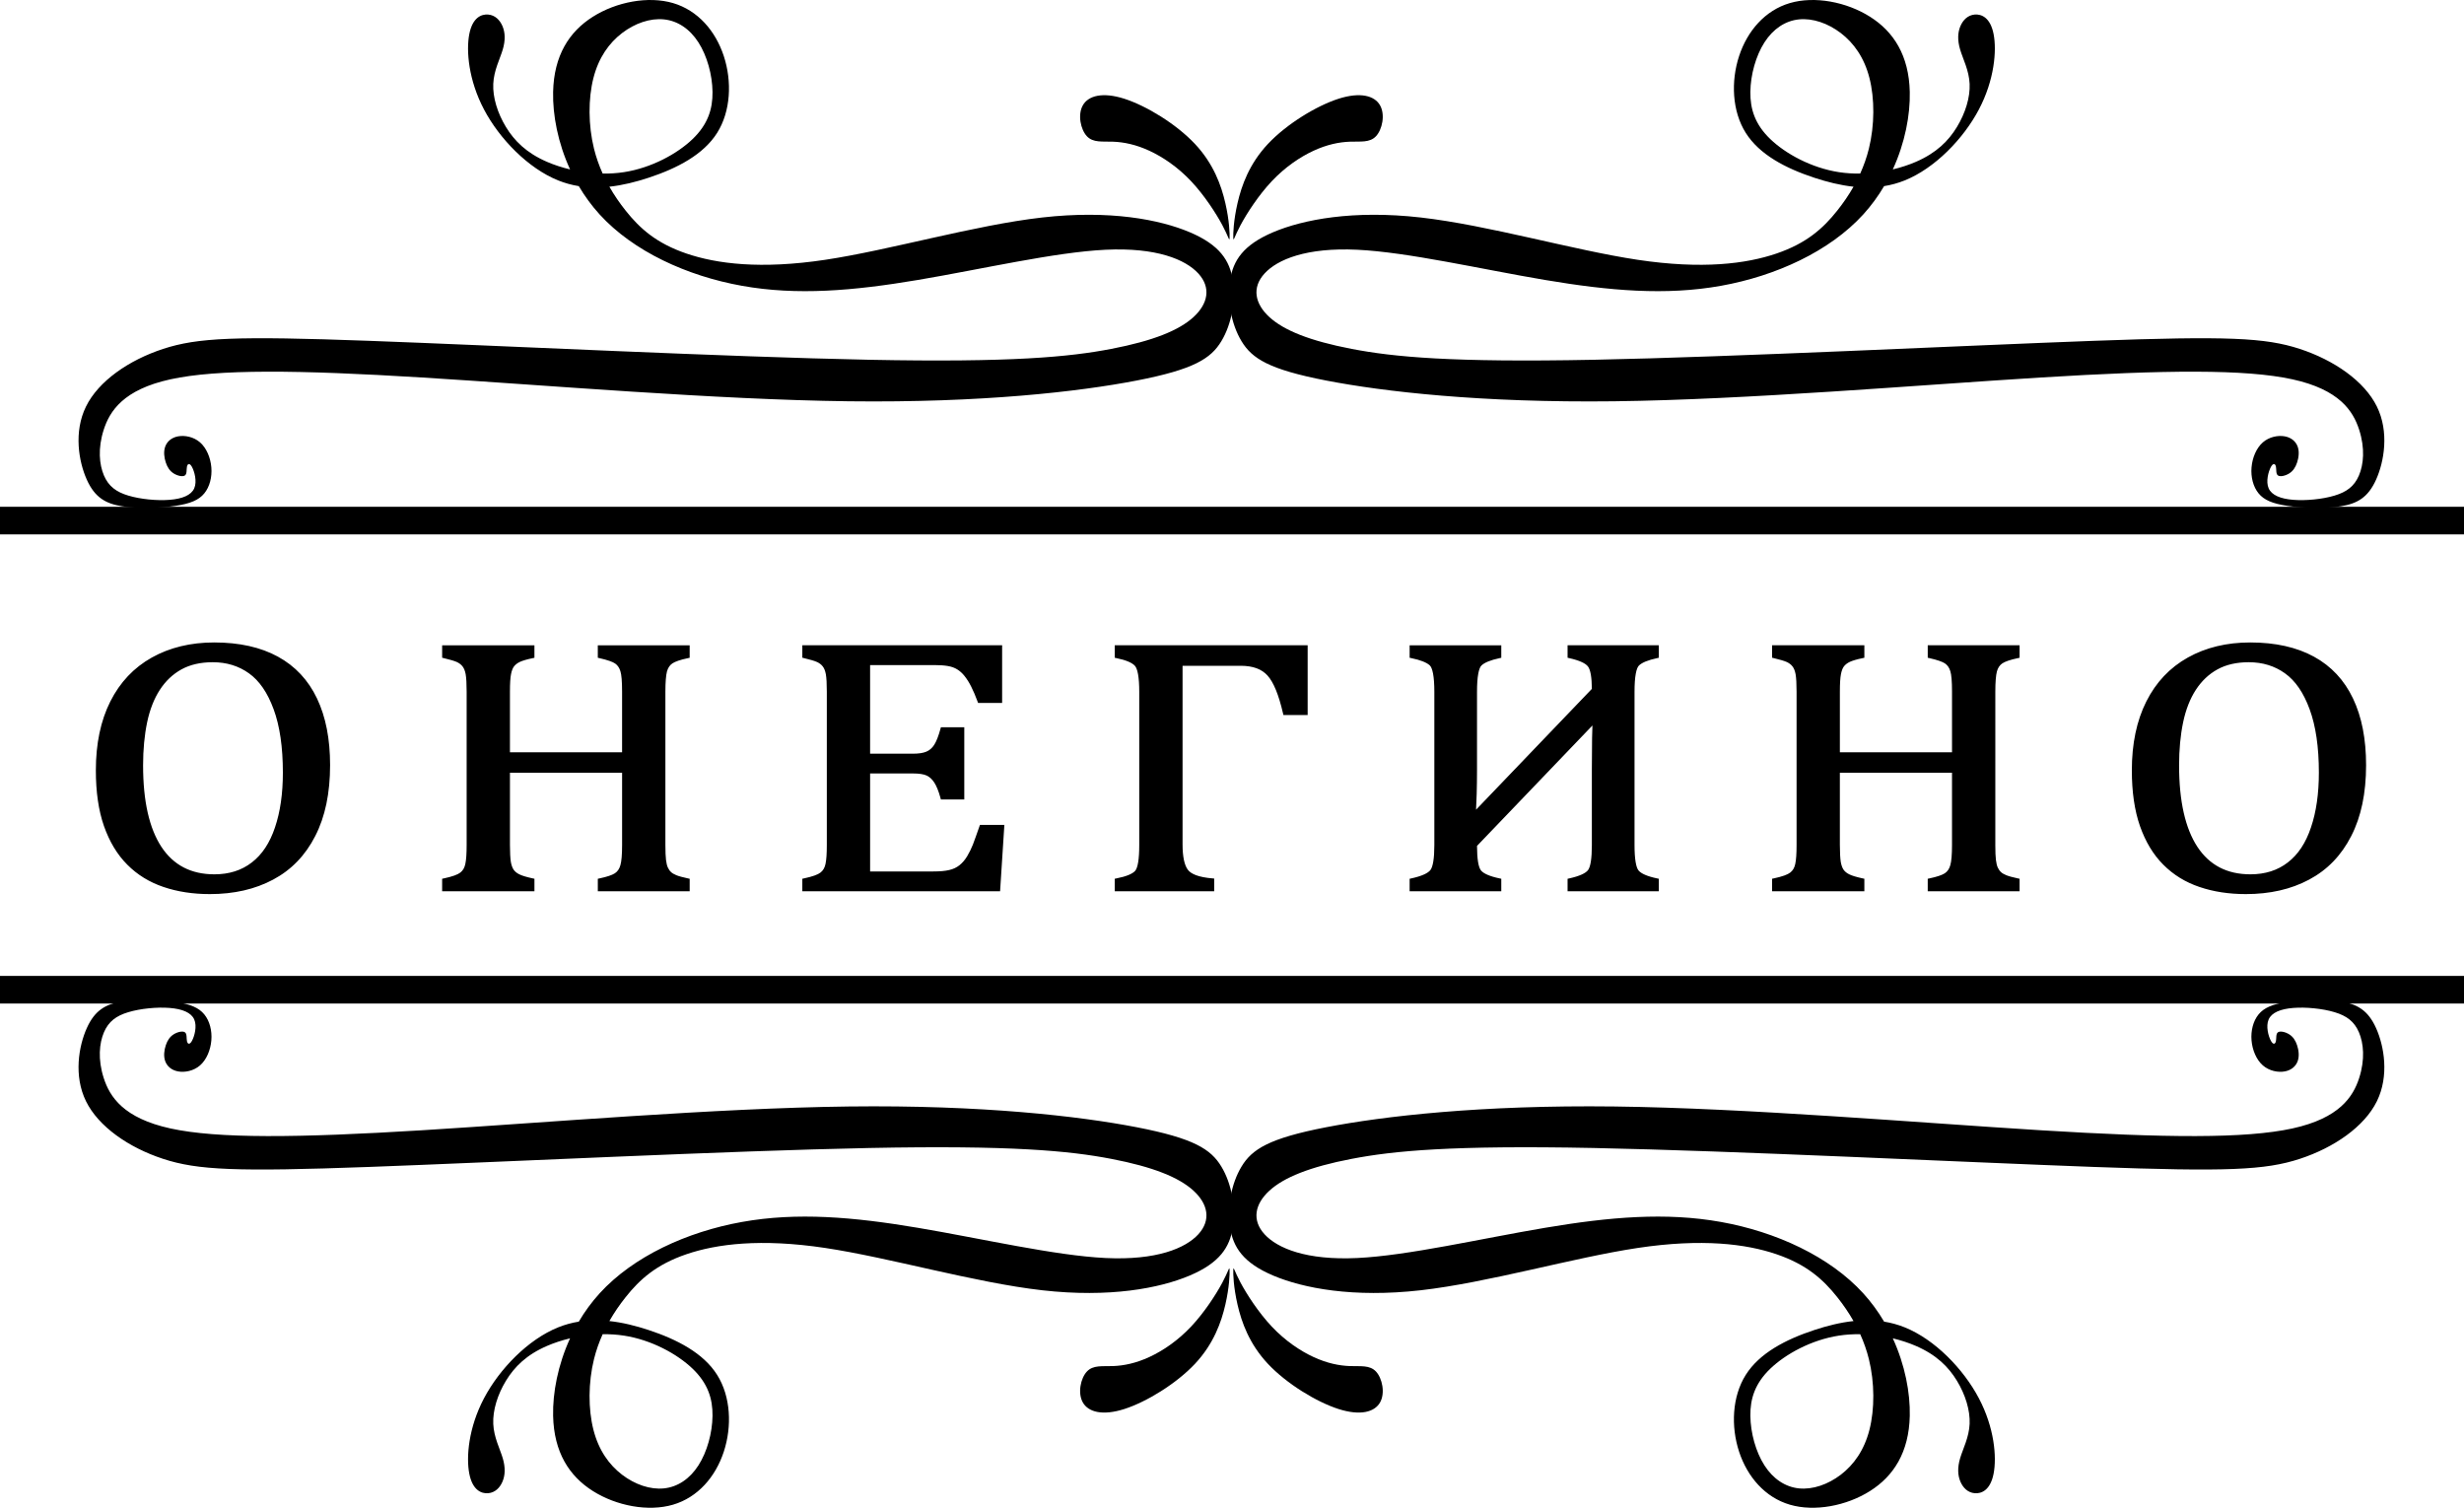
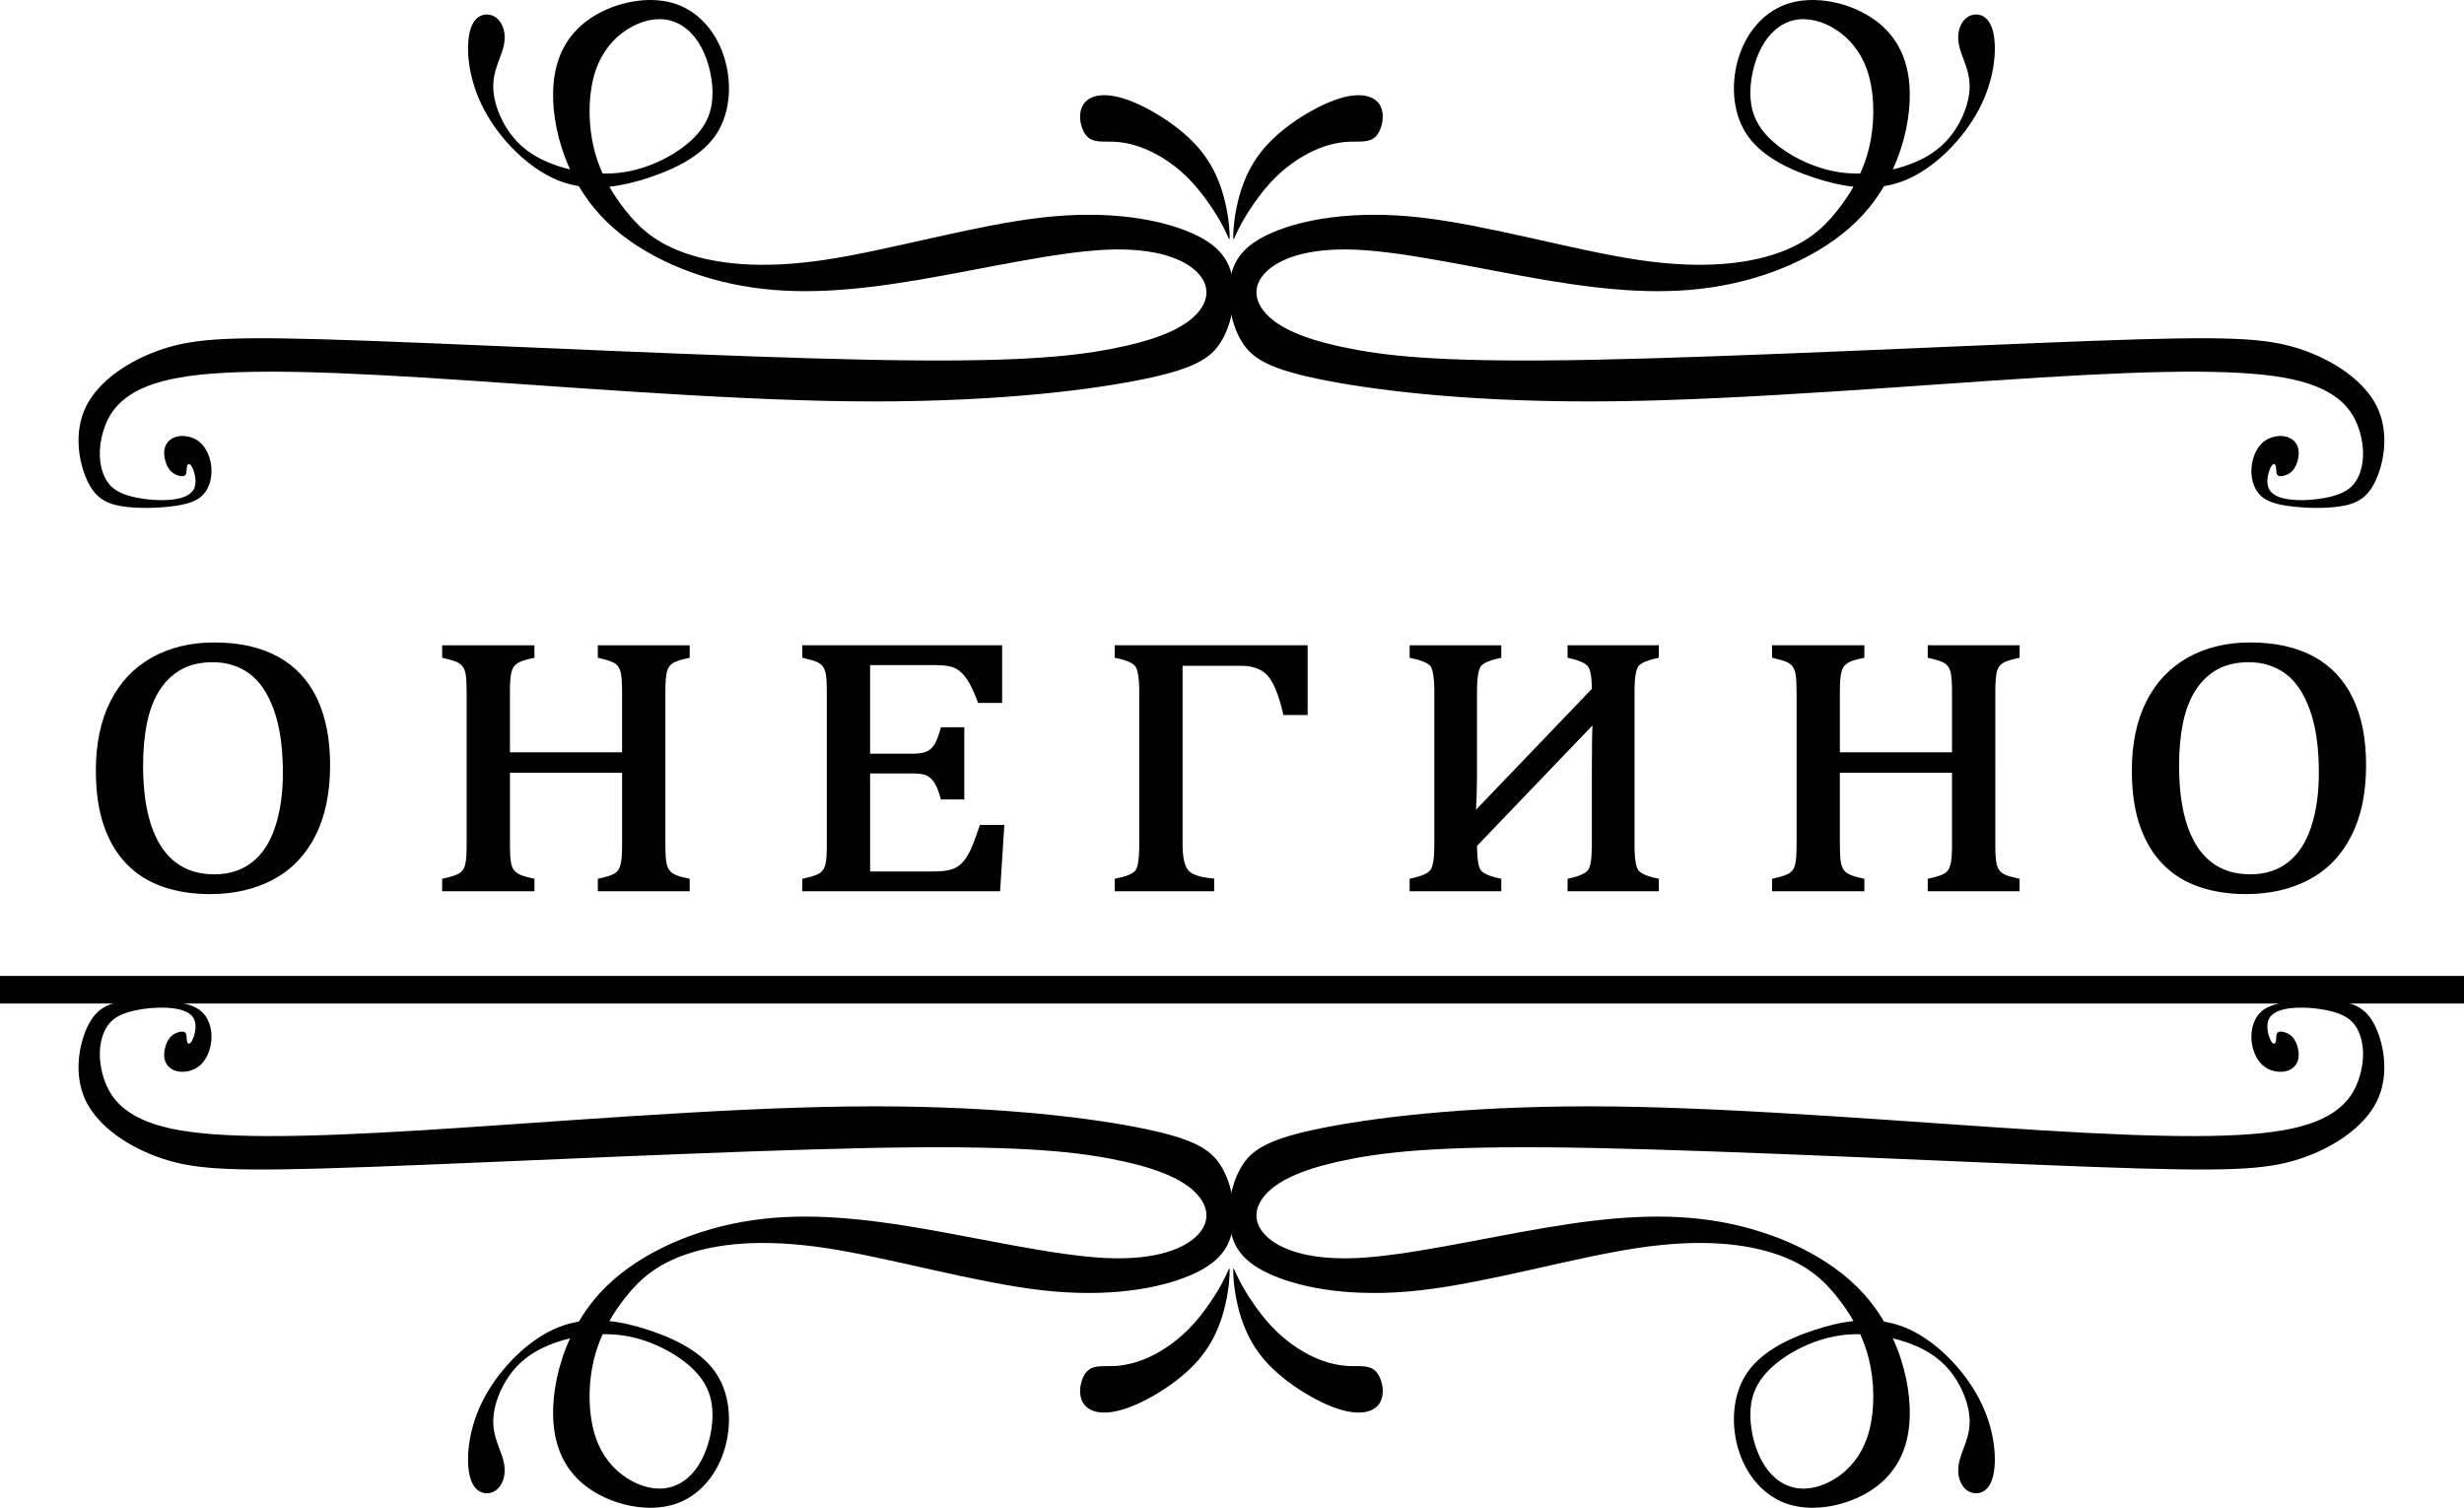
<svg xmlns="http://www.w3.org/2000/svg" version="1.1" id="Слой_1" x="0px" y="0px" width="446.157px" height="273.006px" viewBox="0 0 446.157 273.006" enable-background="new 0 0 446.157 273.006" xml:space="preserve">
  <g id="Слой_x0020_1">
    <g id="_-2142915624">
      <polygon points="0,176.705 446.157,176.705 446.157,181.706 0,181.706   " />
-       <polygon points="0,91.761 446.157,91.761 446.157,96.761 0,96.761   " />
      <path fill="none" d="M109.125,31.426c1.288,0.02,2.591-0.06,3.87-0.257c4.963-0.766,9.634-3.32,12.407-5.985    c2.773-2.664,3.649-5.436,3.612-8.538c-0.037-3.101-0.985-6.531-2.554-8.976c-1.57-2.445-3.758-3.904-6.24-4.16    c-2.481-0.255-5.255,0.694-7.59,2.481c-2.335,1.788-4.233,4.416-5.181,8.137c-0.949,3.722-0.949,8.538,0.109,12.807    C107.948,28.505,108.481,30.002,109.125,31.426 M110.338,33.804c0.874,1.537,1.873,2.981,2.949,4.333    c2.554,3.21,5.547,5.912,11.02,7.773c5.473,1.861,13.428,2.883,25.105,1.131c11.676-1.752,27.073-6.275,39.297-7.662    c12.224-1.386,21.273,0.365,26.71,2.664c5.436,2.299,7.261,5.145,7.808,8.721c0.547,3.576-0.183,7.882-2.08,11.02    c-1.898,3.138-4.963,5.109-15.325,7.116c-10.363,2.007-28.024,4.049-52.142,3.757c-24.119-0.292-54.697-2.918-77.246-4.305    c-22.551-1.386-37.072-1.532-45.574,0.329c-8.503,1.861-10.984,5.729-12.078,9.122c-1.095,3.394-0.803,6.312,0.036,8.282    c0.839,1.971,2.226,2.993,4.416,3.649c2.189,0.657,5.181,0.949,7.48,0.767c2.299-0.182,3.904-0.839,4.452-2.079    c0.547-1.24,0.036-3.065-0.402-3.869c-0.438-0.802-0.802-0.583-0.911-0.072c-0.11,0.51,0.036,1.314-0.365,1.606    c-0.401,0.292-1.35,0.073-2.043-0.365c-0.693-0.437-1.131-1.094-1.423-1.97c-0.292-0.876-0.438-1.97-0.109-2.883    c0.328-0.912,1.131-1.642,2.335-1.862c1.204-0.219,2.809,0.073,3.977,1.095c1.168,1.022,1.898,2.773,2.043,4.525    c0.146,1.752-0.292,3.503-1.277,4.707c-0.985,1.204-2.518,1.862-5.255,2.263c-2.737,0.401-6.677,0.547-9.632,0.072    c-2.956-0.473-4.927-1.569-6.386-4.817c-1.46-3.247-2.409-8.647-0.146-13.245c2.262-4.598,7.736-8.393,13.976-10.436    c6.24-2.043,13.245-2.335,37.218-1.461c23.973,0.876,64.911,2.919,90.636,3.43c25.724,0.51,36.232-0.511,43.822-1.97    c7.59-1.46,12.26-3.357,14.887-5.766c2.627-2.408,3.211-5.327,0.876-7.882c-2.335-2.554-7.589-4.742-16.784-4.304    c-9.196,0.438-22.332,3.502-34.008,5.472c-11.676,1.971-21.893,2.847-31.854,1.058c-9.961-1.787-19.667-6.239-25.761-12.916    c-1.463-1.604-2.718-3.335-3.778-5.132 M103.223,30.675c-2.22-4.836-3.162-9.886-3.071-14.029    c0.145-6.604,2.919-10.91,7.189-13.61c4.269-2.7,10.034-3.795,14.522-2.481c4.488,1.314,7.699,5.036,9.196,9.597    c1.495,4.562,1.277,9.961-1.204,13.902c-2.481,3.941-7.225,6.422-12.443,8.137c-2.287,0.751-4.666,1.356-7.072,1.613     M104.802,33.7c-1.253-0.201-2.503-0.537-3.738-1.035c-5.437-2.188-10.619-7.517-13.427-12.845    c-2.81-5.327-3.248-10.654-2.664-13.647c0.584-2.992,2.189-3.648,3.43-3.539c1.24,0.109,2.115,0.985,2.589,2.116    c0.475,1.131,0.547,2.518,0.037,4.233c-0.51,1.715-1.606,3.758-1.715,6.203c-0.109,2.445,0.765,5.291,2.299,7.809    c1.532,2.518,3.721,4.708,7.444,6.313c1.24,0.535,2.651,1.007,4.165,1.367" />
      <path fill="none" d="M221.875,36.786c-0.73-3.175-2.117-7.114-5.51-10.727c-3.394-3.612-8.793-6.897-12.77-8.174    c-3.978-1.277-6.532-0.547-7.517,1.168c-0.985,1.715-0.401,4.416,0.73,5.619c1.131,1.204,2.81,0.912,4.744,0.985    c1.933,0.073,4.123,0.511,6.567,1.642c2.445,1.131,5.145,2.956,7.553,5.51c2.408,2.554,4.525,5.839,5.656,7.954    c1.131,2.116,1.277,3.065,1.314,2.335C222.678,42.369,222.605,39.96,221.875,36.786L221.875,36.786z" />
      <path d="M66.766,61.71c-23.973-0.875-30.978-0.583-37.218,1.461c-6.24,2.043-11.714,5.838-13.976,10.436    c-2.263,4.598-1.314,9.998,0.146,13.245c1.459,3.248,3.43,4.343,6.386,4.817c2.955,0.475,6.896,0.329,9.632-0.072    c2.737-0.401,4.27-1.058,5.255-2.263c0.985-1.204,1.423-2.955,1.277-4.707c-0.146-1.752-0.876-3.503-2.043-4.525    c-1.168-1.022-2.773-1.314-3.977-1.095c-1.204,0.219-2.008,0.949-2.335,1.862c-0.329,0.912-0.183,2.007,0.109,2.883    c0.292,0.876,0.73,1.533,1.423,1.97c0.693,0.438,1.642,0.657,2.043,0.365c0.401-0.292,0.255-1.095,0.365-1.606    c0.109-0.511,0.474-0.73,0.911,0.072c0.438,0.803,0.949,2.629,0.402,3.869c-0.548,1.24-2.154,1.898-4.452,2.079    c-2.299,0.183-5.291-0.109-7.48-0.767c-2.189-0.656-3.576-1.678-4.416-3.649c-0.839-1.97-1.131-4.888-0.036-8.282    c1.094-3.393,3.576-7.261,12.078-9.122c8.501-1.861,23.023-1.715,45.574-0.329c22.549,1.387,53.127,4.013,77.246,4.305    c24.118,0.292,41.779-1.75,52.142-3.757c10.362-2.007,13.427-3.978,15.325-7.116c1.898-3.138,2.627-7.444,2.08-11.02    c-0.547-3.575-2.372-6.422-7.808-8.721c-5.437-2.299-14.486-4.05-26.71-2.664c-12.224,1.387-27.621,5.911-39.297,7.662    c-11.677,1.752-19.632,0.73-25.105-1.131c-5.473-1.861-8.466-4.562-11.02-7.773c-1.075-1.352-2.075-2.796-2.949-4.333    c2.407-0.257,4.786-0.862,7.072-1.613c5.218-1.715,9.961-4.196,12.443-8.137c2.481-3.941,2.7-9.341,1.204-13.902    c-1.496-4.56-4.707-8.283-9.196-9.597c-4.488-1.314-10.253-0.219-14.522,2.481c-4.27,2.7-7.044,7.006-7.189,13.61    c-0.091,4.144,0.851,9.194,3.071,14.029c-1.514-0.36-2.925-0.832-4.165-1.367c-3.723-1.606-5.912-3.795-7.444-6.313    c-1.533-2.517-2.408-5.364-2.299-7.809c0.109-2.445,1.204-4.488,1.715-6.203c0.511-1.715,0.438-3.102-0.037-4.233    c-0.475-1.131-1.349-2.007-2.589-2.116c-1.241-0.109-2.847,0.547-3.43,3.539c-0.584,2.993-0.146,8.32,2.664,13.647    c2.809,5.327,7.99,10.656,13.427,12.845c1.235,0.497,2.485,0.834,3.738,1.035c1.06,1.796,2.316,3.528,3.778,5.132    c6.094,6.677,15.799,11.129,25.761,12.916c9.961,1.788,20.178,0.912,31.854-1.058c11.676-1.97,24.812-5.034,34.008-5.472    c9.195-0.438,14.448,1.751,16.784,4.304c2.335,2.555,1.752,5.474-0.876,7.882c-2.627,2.409-7.297,4.306-14.887,5.766    c-7.59,1.46-18.098,2.48-43.822,1.97C131.677,64.629,90.738,62.585,66.766,61.71L66.766,61.71z M112.995,31.169    c-1.28,0.198-2.583,0.277-3.87,0.257c-0.643-1.424-1.177-2.921-1.566-4.491c-1.058-4.269-1.058-9.084-0.109-12.807    c0.948-3.722,2.846-6.349,5.181-8.137c2.335-1.787,5.109-2.737,7.59-2.481c2.481,0.256,4.67,1.716,6.24,4.16    c1.569,2.445,2.517,5.875,2.554,8.976c0.037,3.102-0.839,5.874-3.612,8.538C122.628,27.849,117.958,30.403,112.995,31.169    L112.995,31.169z" />
      <path d="M196.078,19.053c-0.985,1.715-0.401,4.416,0.73,5.619c1.131,1.204,2.81,0.912,4.744,0.985    c1.933,0.073,4.123,0.511,6.567,1.642c2.445,1.131,5.145,2.956,7.553,5.51c2.408,2.554,4.525,5.839,5.656,7.954    c1.131,2.116,1.277,3.065,1.314,2.335c0.036-0.73-0.037-3.139-0.766-6.313c-0.73-3.175-2.117-7.114-5.51-10.727    c-3.394-3.612-8.793-6.897-12.77-8.174C199.618,16.609,197.063,17.339,196.078,19.053L196.078,19.053z" />
      <g>
        <path d="M379.188,61.71c23.973-0.875,30.978-0.583,37.218,1.461c6.24,2.043,11.714,5.838,13.976,10.436     c2.263,4.598,1.314,9.998-0.146,13.245c-1.459,3.248-3.43,4.343-6.386,4.817c-2.955,0.475-6.896,0.329-9.632-0.072     c-2.737-0.401-4.27-1.058-5.255-2.263c-0.985-1.204-1.423-2.955-1.277-4.707c0.146-1.752,0.876-3.503,2.043-4.525     c1.168-1.022,2.773-1.314,3.977-1.095c1.204,0.219,2.008,0.949,2.335,1.862c0.329,0.912,0.183,2.007-0.109,2.883     c-0.292,0.876-0.73,1.533-1.423,1.97c-0.693,0.438-1.642,0.657-2.043,0.365c-0.401-0.292-0.255-1.095-0.365-1.606     c-0.109-0.511-0.474-0.73-0.911,0.072c-0.438,0.803-0.949,2.629-0.402,3.869c0.548,1.24,2.154,1.898,4.452,2.079     c2.299,0.183,5.291-0.109,7.48-0.767c2.189-0.656,3.576-1.678,4.416-3.649c0.839-1.97,1.131-4.888,0.036-8.282     c-1.094-3.393-3.576-7.261-12.078-9.122c-8.501-1.861-23.023-1.715-45.574-0.329c-22.549,1.387-53.127,4.013-77.246,4.305     c-24.118,0.292-41.779-1.75-52.142-3.757c-10.362-2.007-13.427-3.978-15.325-7.116c-1.898-3.138-2.627-7.444-2.08-11.02     c0.547-3.575,2.372-6.422,7.809-8.721c5.437-2.299,14.486-4.05,26.71-2.664c12.224,1.387,27.621,5.911,39.297,7.662     c11.677,1.752,19.632,0.73,25.105-1.131c5.473-1.861,8.466-4.562,11.02-7.773c1.075-1.352,2.075-2.796,2.949-4.333     c-2.407-0.257-4.786-0.862-7.072-1.613c-5.218-1.715-9.961-4.196-12.443-8.137c-2.481-3.941-2.7-9.341-1.204-13.902     c1.496-4.56,4.707-8.283,9.196-9.597s10.253-0.219,14.522,2.481c4.27,2.7,7.044,7.006,7.189,13.61     c0.091,4.144-0.851,9.194-3.071,14.029c1.514-0.36,2.925-0.832,4.165-1.367c3.722-1.606,5.912-3.795,7.444-6.313     c1.533-2.517,2.408-5.364,2.299-7.809c-0.109-2.445-1.204-4.488-1.715-6.203c-0.511-1.715-0.438-3.102,0.037-4.233     c0.475-1.131,1.35-2.007,2.59-2.116c1.241-0.109,2.847,0.547,3.43,3.539c0.584,2.993,0.146,8.32-2.664,13.647     c-2.809,5.327-7.99,10.656-13.427,12.845c-1.235,0.497-2.485,0.834-3.738,1.035c-1.06,1.796-2.316,3.528-3.778,5.132     c-6.094,6.677-15.799,11.129-25.761,12.916c-9.961,1.788-20.178,0.912-31.854-1.058c-11.676-1.97-24.812-5.034-34.008-5.472     c-9.195-0.438-14.448,1.751-16.784,4.304c-2.335,2.555-1.752,5.474,0.876,7.882c2.627,2.409,7.297,4.306,14.887,5.766     c7.59,1.46,18.098,2.48,43.822,1.97C314.277,64.629,355.215,62.585,379.188,61.71L379.188,61.71z M332.959,31.169     c1.28,0.198,2.583,0.277,3.87,0.257c0.643-1.424,1.177-2.921,1.566-4.491c1.058-4.269,1.058-9.084,0.109-12.807     c-0.948-3.722-2.846-6.349-5.181-8.137c-2.335-1.787-5.109-2.737-7.59-2.481c-2.481,0.256-4.67,1.716-6.239,4.16     c-1.569,2.445-2.517,5.875-2.554,8.976c-0.037,3.102,0.839,5.874,3.612,8.538C323.325,27.849,327.996,30.403,332.959,31.169     L332.959,31.169z" />
        <path d="M249.876,19.053c0.985,1.715,0.401,4.416-0.73,5.619c-1.131,1.204-2.81,0.912-4.744,0.985     c-1.933,0.073-4.123,0.511-6.567,1.642c-2.445,1.131-5.145,2.956-7.553,5.51c-2.408,2.554-4.525,5.839-5.656,7.954     c-1.131,2.116-1.277,3.065-1.314,2.335c-0.036-0.73,0.037-3.139,0.766-6.313c0.73-3.175,2.117-7.114,5.51-10.727     c3.394-3.612,8.793-6.897,12.77-8.174C246.336,16.609,248.891,17.339,249.876,19.053L249.876,19.053z" />
      </g>
      <g>
        <path d="M66.766,211.296c-23.973,0.875-30.978,0.583-37.218-1.461c-6.24-2.043-11.714-5.838-13.976-10.436     c-2.263-4.598-1.314-9.998,0.146-13.245c1.459-3.248,3.43-4.343,6.386-4.817c2.955-0.475,6.896-0.329,9.632,0.072     c2.737,0.401,4.27,1.058,5.255,2.263c0.985,1.204,1.423,2.955,1.277,4.707c-0.146,1.752-0.876,3.503-2.043,4.525     c-1.168,1.022-2.773,1.314-3.977,1.095c-1.204-0.219-2.008-0.949-2.335-1.862c-0.329-0.912-0.183-2.007,0.109-2.883     c0.292-0.876,0.73-1.533,1.423-1.97c0.693-0.438,1.642-0.657,2.043-0.365c0.401,0.292,0.255,1.095,0.365,1.606     c0.109,0.511,0.474,0.73,0.911-0.072c0.438-0.803,0.949-2.629,0.402-3.869c-0.548-1.24-2.154-1.898-4.452-2.079     c-2.299-0.183-5.291,0.109-7.48,0.767c-2.189,0.656-3.576,1.678-4.416,3.649c-0.839,1.97-1.131,4.888-0.036,8.282     c1.094,3.393,3.576,7.261,12.078,9.122c8.501,1.861,23.023,1.715,45.574,0.329c22.549-1.387,53.127-4.013,77.246-4.305     c24.118-0.292,41.779,1.75,52.142,3.757c10.362,2.007,13.427,3.978,15.325,7.115c1.898,3.138,2.627,7.444,2.08,11.02     c-0.547,3.575-2.372,6.422-7.808,8.721c-5.437,2.299-14.486,4.05-26.71,2.664c-12.224-1.387-27.621-5.911-39.297-7.662     c-11.677-1.752-19.632-0.73-25.105,1.131c-5.473,1.861-8.466,4.562-11.02,7.773c-1.075,1.352-2.075,2.796-2.949,4.333     c2.407,0.257,4.786,0.862,7.072,1.614c5.218,1.715,9.961,4.196,12.443,8.137c2.481,3.941,2.7,9.341,1.204,13.902     c-1.496,4.56-4.707,8.283-9.196,9.597c-4.488,1.314-10.253,0.219-14.522-2.481c-4.27-2.7-7.044-7.006-7.189-13.61     c-0.091-4.144,0.851-9.194,3.071-14.029c-1.514,0.36-2.925,0.832-4.165,1.367c-3.723,1.606-5.912,3.795-7.444,6.313     c-1.533,2.517-2.408,5.364-2.299,7.809c0.109,2.445,1.204,4.488,1.715,6.203c0.511,1.715,0.438,3.102-0.037,4.233     c-0.475,1.131-1.349,2.007-2.589,2.116c-1.241,0.109-2.847-0.547-3.43-3.539c-0.584-2.993-0.146-8.32,2.664-13.647     c2.809-5.327,7.99-10.656,13.427-12.845c1.235-0.497,2.485-0.834,3.738-1.035c1.06-1.796,2.316-3.528,3.778-5.132     c6.094-6.677,15.799-11.129,25.761-12.916c9.961-1.788,20.178-0.912,31.854,1.058c11.676,1.97,24.812,5.034,34.008,5.472     c9.195,0.438,14.448-1.751,16.784-4.304c2.335-2.555,1.752-5.474-0.876-7.882c-2.627-2.409-7.297-4.306-14.887-5.766     c-7.59-1.46-18.098-2.48-43.822-1.97C131.677,208.377,90.738,210.421,66.766,211.296L66.766,211.296z M112.995,241.837     c-1.28-0.198-2.583-0.277-3.87-0.257c-0.643,1.424-1.177,2.921-1.566,4.491c-1.058,4.269-1.058,9.084-0.109,12.807     c0.948,3.722,2.846,6.349,5.181,8.137c2.335,1.787,5.109,2.737,7.59,2.481c2.481-0.256,4.67-1.716,6.24-4.16     c1.569-2.445,2.517-5.875,2.554-8.976c0.037-3.102-0.839-5.874-3.612-8.538C122.628,245.157,117.958,242.603,112.995,241.837     L112.995,241.837z" />
        <path d="M196.078,253.953c-0.985-1.715-0.401-4.416,0.73-5.619c1.131-1.204,2.81-0.912,4.744-0.985     c1.933-0.073,4.123-0.511,6.567-1.642c2.445-1.131,5.145-2.956,7.553-5.51c2.408-2.554,4.525-5.839,5.656-7.954     c1.131-2.116,1.277-3.065,1.314-2.335c0.036,0.73-0.037,3.139-0.766,6.313c-0.73,3.175-2.117,7.114-5.51,10.727     c-3.394,3.612-8.793,6.897-12.77,8.174C199.618,256.397,197.063,255.668,196.078,253.953L196.078,253.953z" />
      </g>
      <g>
        <path d="M379.188,211.296c23.973,0.875,30.978,0.583,37.218-1.461c6.24-2.043,11.714-5.838,13.976-10.436     c2.263-4.598,1.314-9.998-0.146-13.245c-1.459-3.248-3.43-4.343-6.386-4.817c-2.955-0.475-6.896-0.329-9.632,0.072     c-2.737,0.401-4.27,1.058-5.255,2.263c-0.985,1.204-1.423,2.955-1.277,4.707c0.146,1.752,0.876,3.503,2.043,4.525     c1.168,1.022,2.773,1.314,3.977,1.095c1.204-0.219,2.008-0.949,2.335-1.862c0.329-0.912,0.183-2.007-0.109-2.883     c-0.292-0.876-0.73-1.533-1.423-1.97c-0.693-0.438-1.642-0.657-2.043-0.365c-0.401,0.292-0.255,1.095-0.365,1.606     c-0.109,0.511-0.474,0.73-0.911-0.072c-0.438-0.803-0.949-2.629-0.402-3.869c0.548-1.24,2.154-1.898,4.452-2.079     c2.299-0.183,5.291,0.109,7.48,0.767c2.189,0.656,3.576,1.678,4.416,3.649c0.839,1.97,1.131,4.888,0.036,8.282     c-1.094,3.393-3.576,7.261-12.078,9.122c-8.501,1.861-23.023,1.715-45.574,0.329c-22.549-1.387-53.127-4.013-77.246-4.305     c-24.118-0.292-41.779,1.75-52.142,3.757c-10.362,2.007-13.427,3.978-15.325,7.115c-1.898,3.138-2.627,7.444-2.08,11.02     c0.547,3.575,2.372,6.422,7.809,8.721c5.437,2.299,14.486,4.05,26.71,2.664c12.224-1.387,27.621-5.911,39.297-7.662     c11.677-1.752,19.632-0.73,25.105,1.131c5.473,1.861,8.466,4.562,11.02,7.773c1.075,1.352,2.075,2.796,2.949,4.333     c-2.407,0.257-4.786,0.862-7.072,1.614c-5.218,1.715-9.961,4.196-12.443,8.137c-2.481,3.941-2.7,9.341-1.204,13.902     c1.496,4.56,4.707,8.283,9.196,9.597s10.253,0.219,14.522-2.481c4.27-2.7,7.044-7.006,7.189-13.61     c0.091-4.144-0.851-9.194-3.071-14.029c1.514,0.36,2.925,0.832,4.165,1.367c3.722,1.606,5.912,3.795,7.444,6.313     c1.533,2.517,2.408,5.364,2.299,7.809c-0.109,2.445-1.204,4.488-1.715,6.203c-0.511,1.715-0.438,3.102,0.037,4.233     c0.475,1.131,1.35,2.007,2.59,2.116c1.241,0.109,2.847-0.547,3.43-3.539c0.584-2.993,0.146-8.32-2.664-13.647     c-2.809-5.327-7.99-10.656-13.427-12.845c-1.235-0.497-2.485-0.834-3.738-1.035c-1.06-1.796-2.316-3.528-3.778-5.132     c-6.094-6.677-15.799-11.129-25.761-12.916c-9.961-1.788-20.178-0.912-31.854,1.058c-11.676,1.97-24.812,5.034-34.008,5.472     c-9.195,0.438-14.448-1.751-16.784-4.304c-2.335-2.555-1.752-5.474,0.876-7.882c2.627-2.409,7.297-4.306,14.887-5.766     c7.59-1.46,18.098-2.48,43.822-1.97C314.277,208.377,355.215,210.421,379.188,211.296L379.188,211.296z M332.959,241.837     c1.28-0.198,2.583-0.277,3.87-0.257c0.643,1.424,1.177,2.921,1.566,4.491c1.058,4.269,1.058,9.084,0.109,12.807     c-0.948,3.722-2.846,6.349-5.181,8.137c-2.335,1.787-5.109,2.737-7.59,2.481c-2.481-0.256-4.67-1.716-6.239-4.16     c-1.569-2.445-2.517-5.875-2.554-8.976c-0.037-3.102,0.839-5.874,3.612-8.538C323.325,245.157,327.996,242.603,332.959,241.837z" />
        <path d="M249.876,253.953c0.985-1.715,0.401-4.416-0.73-5.619c-1.131-1.204-2.81-0.912-4.744-0.985     c-1.933-0.073-4.123-0.511-6.567-1.642c-2.445-1.131-5.145-2.956-7.553-5.51c-2.408-2.554-4.525-5.839-5.656-7.954     c-1.131-2.116-1.277-3.065-1.314-2.335c-0.036,0.73,0.037,3.139,0.766,6.313c0.73,3.175,2.117,7.114,5.51,10.727     c3.394,3.612,8.793,6.897,12.77,8.174C246.336,256.397,248.891,255.668,249.876,253.953z" />
      </g>
      <path d="M37.995,161.512c-3.026,0-5.793-0.427-8.274-1.27c-2.495-0.843-4.63-2.157-6.4-3.941    c-1.785-1.784-3.155-4.072-4.137-6.853c-0.97-2.78-1.448-6.098-1.448-9.973c0-4.762,0.853-8.857,2.573-12.283    c1.719-3.416,4.175-6.021,7.37-7.805c3.193-1.784,6.891-2.682,11.119-2.682c4.486,0,8.275,0.843,11.339,2.518    c3.064,1.675,5.378,4.148,6.93,7.411c1.552,3.263,2.328,7.226,2.328,11.911c0,5.003-0.88,9.228-2.65,12.666    c-1.759,3.448-4.255,6.021-7.474,7.729C46.049,160.658,42.286,161.512,37.995,161.512L37.995,161.512z M25.53,138.577    c0,6.568,1.139,11.561,3.388,14.976c2.262,3.427,5.572,5.135,9.904,5.135c2.754,0,5.095-0.745,7.007-2.234    c1.927-1.477,3.362-3.656,4.319-6.525c0.97-2.857,1.448-6.207,1.448-10.039c0-4.664-0.568-8.528-1.694-11.593    c-1.125-3.065-2.65-5.299-4.603-6.689c-1.939-1.39-4.201-2.08-6.774-2.08c-2.277,0-4.228,0.449-5.857,1.348    c-1.629,0.897-2.974,2.178-4.047,3.831c-1.073,1.653-1.861,3.657-2.352,6.01C25.777,133.07,25.53,135.686,25.53,138.577z     M120.105,152.983c0,1.237,0.039,2.167,0.116,2.781c0.079,0.624,0.195,1.116,0.376,1.499c0.182,0.372,0.388,0.679,0.647,0.909    c0.245,0.241,0.608,0.449,1.073,0.646c0.466,0.186,1.201,0.394,2.184,0.602v1.577h-15.877v-1.577    c1.396-0.295,2.365-0.624,2.921-0.985c0.556-0.372,0.944-0.92,1.152-1.675c0.219-0.745,0.323-2.004,0.323-3.777V139.54H91.959    v13.444c0,1.424,0.064,2.474,0.168,3.143c0.116,0.657,0.311,1.182,0.568,1.565c0.272,0.383,0.66,0.712,1.178,0.964    c0.517,0.262,1.357,0.514,2.52,0.766v1.577H80.438v-1.577c1.578-0.339,2.625-0.711,3.155-1.138c0.53-0.416,0.88-1.008,1.035-1.773    c0.169-0.766,0.246-1.949,0.246-3.526v-27.752c0-1.467-0.064-2.551-0.182-3.219c-0.129-0.678-0.336-1.193-0.633-1.576    c-0.284-0.372-0.671-0.668-1.15-0.899c-0.478-0.219-1.307-0.471-2.47-0.744v-1.577h15.955v1.577    c-1.111,0.23-1.913,0.471-2.404,0.7c-0.492,0.23-0.88,0.526-1.178,0.887c-0.284,0.35-0.504,0.876-0.645,1.588    c-0.142,0.701-0.206,1.795-0.206,3.263v11.363h21.061v-11.363c0-1.862-0.103-3.132-0.323-3.81    c-0.207-0.69-0.569-1.215-1.073-1.577c-0.505-0.361-1.512-0.712-3-1.051v-1.577h15.877v1.577    c-1.423,0.295-2.405,0.635-2.961,1.007c-0.556,0.372-0.931,0.93-1.138,1.686c-0.194,0.745-0.298,1.993-0.298,3.744    L120.105,152.983L120.105,152.983z M181.077,117.218v9.689h-3.711c-0.388-1.052-0.777-1.971-1.178-2.76    c-0.4-0.799-0.826-1.456-1.253-1.992c-0.427-0.537-0.906-0.964-1.423-1.281c-0.516-0.318-1.124-0.537-1.836-0.657    c-0.698-0.12-1.552-0.175-2.534-0.175h-11.972v16.805h8.106c1.112,0,1.978-0.132,2.612-0.405c0.634-0.263,1.164-0.723,1.578-1.357    c0.414-0.646,0.814-1.653,1.189-3.021h3.569v12.315h-3.569c-0.349-1.281-0.749-2.244-1.176-2.9    c-0.427-0.646-0.931-1.117-1.526-1.391c-0.595-0.284-1.486-0.416-2.676-0.416h-8.106v18.501h11.778    c1.24,0,2.249-0.088,3.013-0.273c0.775-0.176,1.435-0.492,1.991-0.93c0.556-0.438,1.047-1.008,1.475-1.708    c0.427-0.712,0.787-1.446,1.085-2.2c0.284-0.756,0.685-1.873,1.19-3.317h3.75l-0.725,11.254h-35.076v-1.577    c1.577-0.339,2.624-0.711,3.154-1.138c0.53-0.416,0.88-1.008,1.035-1.773c0.169-0.766,0.246-1.949,0.246-3.526v-27.752    c0-1.467-0.065-2.551-0.182-3.219c-0.129-0.678-0.336-1.193-0.634-1.576c-0.284-0.372-0.671-0.668-1.15-0.899    c-0.479-0.219-1.307-0.471-2.47-0.744v-1.577L181.077,117.218L181.077,117.218z M232.686,129.085    c-0.787-3.405-1.745-5.737-2.884-7.007c-1.137-1.27-2.844-1.904-5.145-1.904h-10.911v32.711c0,2.266,0.334,3.864,1.021,4.806    c0.685,0.941,2.25,1.522,4.706,1.73v1.577h-17.248v-1.577c1.85-0.361,3.051-0.865,3.607-1.5c0.556-0.646,0.828-2.277,0.828-4.905    v-27.751c0-2.671-0.298-4.324-0.893-4.971c-0.582-0.635-1.77-1.138-3.543-1.5v-1.577h34.172v11.868L232.686,129.085    L232.686,129.085z M284.22,160.997v-1.577c1.926-0.427,3.143-0.985,3.647-1.675c0.504-0.7,0.75-2.277,0.75-4.729v-13.794    c0-4.51,0.052-7.411,0.154-8.692h-0.154l-21.553,22.486c0,2.562,0.271,4.171,0.813,4.84c0.543,0.657,1.747,1.182,3.582,1.565    v1.577H255.62v-1.577c1.953-0.427,3.18-0.985,3.698-1.675c0.517-0.7,0.776-2.277,0.776-4.729v-27.751    c0-2.825-0.324-4.522-0.983-5.102c-0.658-0.569-1.823-1.03-3.491-1.368v-1.577h15.838v1.577c-1.693,0.361-2.844,0.832-3.465,1.423    c-0.62,0.591-0.929,2.266-0.929,5.047v14.112c0,3.163-0.078,5.834-0.22,7.991h0.22l21.553-22.486c0-2.266-0.258-3.744-0.775-4.423    c-0.517-0.69-1.721-1.237-3.621-1.664v-1.577h15.762v1.577c-1.695,0.361-2.845,0.832-3.465,1.423    c-0.622,0.591-0.931,2.266-0.931,5.047v27.751c0,2.562,0.271,4.171,0.814,4.84c0.544,0.657,1.746,1.182,3.582,1.565v1.577    L284.22,160.997L284.22,160.997z M360.913,152.983c0,1.237,0.039,2.167,0.116,2.781c0.079,0.624,0.195,1.116,0.375,1.499    c0.182,0.372,0.388,0.679,0.647,0.909c0.245,0.241,0.608,0.449,1.073,0.646c0.466,0.186,1.201,0.394,2.184,0.602v1.577h-15.877    v-1.577c1.396-0.295,2.365-0.624,2.921-0.985c0.556-0.372,0.944-0.92,1.152-1.675c0.219-0.745,0.323-2.004,0.323-3.777V139.54    h-21.061v13.444c0,1.424,0.064,2.474,0.168,3.143c0.115,0.657,0.31,1.182,0.568,1.565c0.272,0.383,0.66,0.712,1.178,0.964    c0.517,0.262,1.356,0.514,2.52,0.766v1.577h-15.955v-1.577c1.578-0.339,2.624-0.711,3.155-1.138    c0.53-0.416,0.88-1.008,1.035-1.773c0.169-0.766,0.246-1.949,0.246-3.526v-27.752c0-1.467-0.064-2.551-0.182-3.219    c-0.129-0.678-0.336-1.193-0.634-1.576c-0.284-0.372-0.672-0.668-1.15-0.899c-0.478-0.219-1.307-0.471-2.47-0.744v-1.577h15.955    v1.577c-1.112,0.23-1.913,0.471-2.404,0.7c-0.492,0.23-0.88,0.526-1.178,0.887c-0.284,0.35-0.504,0.876-0.646,1.588    c-0.141,0.701-0.206,1.795-0.206,3.263v11.363h21.061v-11.363c0-1.862-0.103-3.132-0.323-3.81    c-0.207-0.69-0.569-1.215-1.073-1.577c-0.505-0.361-1.512-0.712-3-1.051v-1.577h15.877v1.577    c-1.423,0.295-2.405,0.635-2.961,1.007c-0.556,0.372-0.931,0.93-1.138,1.686c-0.194,0.745-0.298,1.993-0.298,3.744V152.983    L360.913,152.983z M406.655,161.512c-3.026,0-5.793-0.427-8.274-1.27c-2.496-0.843-4.63-2.157-6.4-3.941    c-1.785-1.784-3.155-4.072-4.138-6.853c-0.97-2.78-1.448-6.098-1.448-9.973c0-4.762,0.854-8.857,2.574-12.283    c1.719-3.416,4.175-6.021,7.37-7.805c3.194-1.784,6.891-2.682,11.118-2.682c4.487,0,8.276,0.843,11.34,2.518    c3.064,1.675,5.378,4.148,6.929,7.411c1.553,3.263,2.328,7.226,2.328,11.911c0,5.003-0.88,9.228-2.65,12.666    c-1.759,3.448-4.255,6.021-7.474,7.729C414.709,160.658,410.946,161.512,406.655,161.512L406.655,161.512z M394.19,138.577    c0,6.568,1.139,11.561,3.388,14.976c2.262,3.427,5.572,5.135,9.903,5.135c2.755,0,5.096-0.745,7.008-2.234    c1.927-1.477,3.362-3.656,4.319-6.525c0.97-2.857,1.448-6.207,1.448-10.039c0-4.664-0.568-8.528-1.694-11.593    c-1.125-3.065-2.65-5.299-4.603-6.689c-1.939-1.39-4.201-2.08-6.774-2.08c-2.277,0-4.228,0.449-5.858,1.348    c-1.628,0.897-2.974,2.178-4.046,3.831c-1.073,1.653-1.861,3.657-2.352,6.01C394.436,133.07,394.19,135.686,394.19,138.577    L394.19,138.577z" />
      <path d="M37.995,161.89c-1.531,0-2.999-0.108-4.393-0.322c-1.399-0.214-2.737-0.539-4.003-0.969    c-1.272-0.43-2.458-0.983-3.55-1.655c-1.09-0.67-2.091-1.464-2.997-2.377c-0.914-0.913-1.724-1.958-2.427-3.124    c-0.701-1.164-1.302-2.457-1.8-3.869c-0.494-1.416-0.862-2.966-1.105-4.648c-0.243-1.678-0.364-3.496-0.364-5.451    c0-2.403,0.217-4.645,0.65-6.719c0.434-2.077,1.089-3.989,1.964-5.733c0.876-1.742,1.942-3.279,3.195-4.606    c1.254-1.329,2.699-2.451,4.327-3.36c1.625-0.908,3.381-1.592,5.266-2.047c1.884-0.456,3.896-0.684,6.036-0.684    c2.266,0,4.363,0.214,6.282,0.64c1.924,0.427,3.674,1.07,5.238,1.925c1.568,0.857,2.945,1.92,4.128,3.184    c1.181,1.264,2.172,2.731,2.963,4.397c0.789,1.66,1.382,3.498,1.776,5.511c0.392,2.007,0.589,4.195,0.589,6.561    c0,2.526-0.224,4.861-0.671,7.003c-0.449,2.143-1.122,4.088-2.021,5.835c-0.895,1.754-1.98,3.288-3.25,4.602    c-1.274,1.318-2.738,2.415-4.383,3.288c-1.636,0.873-3.415,1.53-5.323,1.965C42.214,161.672,40.168,161.89,37.995,161.89    L37.995,161.89z M33.715,160.819c1.359,0.209,2.789,0.314,4.28,0.314c2.123,0,4.112-0.211,5.964-0.634    c1.844-0.42,3.557-1.053,5.132-1.894c1.577-0.836,2.977-1.886,4.194-3.144c1.217-1.259,2.259-2.735,3.121-4.423    c0.87-1.687,1.521-3.571,1.955-5.644c0.435-2.084,0.653-4.369,0.653-6.85c0-2.318-0.192-4.457-0.575-6.416    c-0.382-1.955-0.955-3.734-1.716-5.334c-0.759-1.596-1.704-3-2.831-4.204c-1.129-1.206-2.443-2.22-3.938-3.037    c-1.5-0.819-3.182-1.438-5.039-1.85c-1.86-0.413-3.902-0.62-6.12-0.62c-2.087,0-4.041,0.221-5.859,0.66    c-1.816,0.438-3.509,1.098-5.076,1.973c-1.562,0.872-2.945,1.946-4.145,3.217c-1.204,1.275-2.229,2.753-3.072,4.428    c-0.844,1.682-1.477,3.531-1.899,5.548c-0.421,2.019-0.632,4.208-0.632,6.566c0,1.92,0.118,3.703,0.357,5.344    c0.236,1.637,0.593,3.14,1.068,4.503c0.484,1.367,1.062,2.614,1.736,3.732c0.673,1.116,1.444,2.112,2.313,2.98    c0.864,0.87,1.818,1.628,2.858,2.268c1.042,0.642,2.176,1.171,3.396,1.583C31.059,160.297,32.353,160.61,33.715,160.819    L33.715,160.819z M25.909,138.577c0,3.252,0.281,6.112,0.838,8.576c0.556,2.457,1.387,4.523,2.485,6.193    c1.094,1.656,2.44,2.897,4.03,3.722c1.597,0.828,3.452,1.242,5.56,1.242c2.669,0,4.934-0.719,6.775-2.153    c0.931-0.715,1.746-1.6,2.441-2.652c0.701-1.06,1.287-2.295,1.754-3.696c0.475-1.403,0.834-2.935,1.07-4.587    c0.238-1.653,0.356-3.433,0.356-5.331c0-2.313-0.141-4.429-0.421-6.342c-0.279-1.907-0.696-3.616-1.249-5.121    c-0.552-1.501-1.2-2.801-1.947-3.889c-0.742-1.078-1.583-1.956-2.52-2.623c-0.937-0.67-1.952-1.175-3.037-1.507    c-1.091-0.335-2.266-0.503-3.518-0.503c-1.11,0-2.14,0.109-3.087,0.327c-0.942,0.216-1.807,0.543-2.589,0.973    c-0.785,0.432-1.504,0.96-2.154,1.575c-0.653,0.62-1.24,1.331-1.759,2.131c-0.522,0.804-0.978,1.7-1.36,2.68    c-0.384,0.98-0.698,2.049-0.938,3.201c-0.243,1.165-0.426,2.395-0.547,3.687C25.97,135.767,25.909,137.134,25.909,138.577    L25.909,138.577z M26.01,147.317c-0.57-2.521-0.858-5.436-0.858-8.741c0-1.446,0.063-2.835,0.188-4.166    c0.124-1.327,0.311-2.583,0.559-3.772c0.249-1.196,0.575-2.305,0.974-3.322c0.4-1.025,0.88-1.967,1.432-2.817    c0.552-0.851,1.177-1.608,1.871-2.266c0.697-0.66,1.468-1.226,2.311-1.69c0.845-0.465,1.775-0.817,2.783-1.049    c1.004-0.23,2.089-0.346,3.256-0.346c1.323,0,2.572,0.18,3.74,0.538c1.169,0.359,2.255,0.897,3.254,1.613    c1.011,0.722,1.913,1.661,2.703,2.81c0.784,1.143,1.462,2.497,2.034,4.057c0.572,1.559,1.003,3.318,1.289,5.272    c0.285,1.949,0.429,4.102,0.429,6.451c0,1.933-0.121,3.748-0.364,5.438c-0.242,1.694-0.612,3.27-1.104,4.721    c-0.489,1.466-1.102,2.758-1.839,3.872c-0.741,1.121-1.611,2.067-2.608,2.832c-1.982,1.541-4.4,2.313-7.236,2.313    c-2.228,0-4.199-0.443-5.905-1.327c-1.707-0.884-3.148-2.211-4.313-3.977C27.453,152.011,26.585,149.862,26.01,147.317    L26.01,147.317z M120.483,152.983c0,1.225,0.038,2.141,0.112,2.733c0.038,0.301,0.084,0.567,0.141,0.797    c0.055,0.224,0.123,0.421,0.202,0.589c0.078,0.164,0.168,0.317,0.262,0.452c0.088,0.128,0.186,0.24,0.292,0.334l0.018,0.017    c0.098,0.098,0.227,0.193,0.379,0.282c0.165,0.098,0.355,0.192,0.568,0.281c0.228,0.092,0.526,0.19,0.884,0.287    c0.351,0.096,0.766,0.196,1.237,0.296l0.302,0.064v2.261h-16.634v-2.261l0.302-0.064c0.68-0.143,1.258-0.296,1.731-0.456    c0.455-0.152,0.807-0.311,1.058-0.474c0.237-0.158,0.441-0.357,0.606-0.595c0.168-0.243,0.301-0.532,0.392-0.867    c0.101-0.35,0.179-0.827,0.229-1.433c0.053-0.62,0.079-1.37,0.079-2.244v-13.065H92.337v13.065c0,0.691,0.015,1.288,0.042,1.789    c0.028,0.533,0.069,0.965,0.119,1.289c0.054,0.307,0.126,0.58,0.211,0.815c0.083,0.227,0.182,0.429,0.293,0.596    c0.119,0.168,0.266,0.326,0.438,0.467c0.168,0.137,0.369,0.265,0.598,0.376c0.236,0.121,0.558,0.242,0.961,0.364    c0.417,0.126,0.909,0.251,1.472,0.372l0.3,0.063v2.261H80.059v-2.261l0.3-0.063c0.776-0.166,1.418-0.34,1.921-0.521    c0.484-0.174,0.843-0.355,1.075-0.541c0.232-0.182,0.422-0.4,0.571-0.653c0.151-0.261,0.263-0.563,0.331-0.9    c0.079-0.372,0.14-0.843,0.179-1.41c0.039-0.578,0.059-1.261,0.059-2.042v-27.752c0-0.723-0.016-1.349-0.045-1.872    c-0.03-0.528-0.075-0.96-0.131-1.283c-0.06-0.314-0.138-0.59-0.231-0.823c-0.09-0.223-0.2-0.419-0.329-0.585    c-0.123-0.163-0.269-0.308-0.434-0.436c-0.176-0.135-0.371-0.255-0.581-0.355c-0.218-0.098-0.531-0.211-0.934-0.332    c-0.406-0.122-0.895-0.252-1.458-0.383l-0.293-0.069v-2.254h16.711v2.261l-0.303,0.064c-0.527,0.108-0.99,0.223-1.378,0.336    c-0.39,0.113-0.705,0.228-0.941,0.338c-0.221,0.102-0.42,0.223-0.594,0.353c-0.171,0.129-0.323,0.275-0.453,0.432    c-0.117,0.145-0.228,0.336-0.321,0.569c-0.096,0.237-0.18,0.523-0.244,0.85c-0.068,0.331-0.118,0.763-0.151,1.294    c-0.033,0.532-0.049,1.167-0.049,1.896v10.985h20.305v-10.985c0-0.917-0.026-1.692-0.079-2.317    c-0.05-0.608-0.126-1.068-0.225-1.377c-0.095-0.315-0.221-0.584-0.375-0.811c-0.153-0.226-0.342-0.419-0.557-0.573    c-0.221-0.159-0.568-0.322-1.032-0.484c-0.488-0.171-1.1-0.34-1.832-0.506l-0.296-0.067v-2.256h16.634v2.261l-0.303,0.063    c-0.687,0.142-1.272,0.297-1.748,0.459c-0.467,0.159-0.827,0.325-1.078,0.492c-0.234,0.157-0.435,0.357-0.596,0.597    c-0.166,0.247-0.296,0.538-0.387,0.87c-0.089,0.346-0.161,0.826-0.209,1.43c-0.049,0.616-0.075,1.356-0.075,2.22L120.483,152.983    L120.483,152.983z M119.845,155.81c-0.078-0.634-0.119-1.581-0.119-2.827v-27.752c0-0.888,0.027-1.649,0.077-2.28    c0.052-0.641,0.131-1.163,0.234-1.559c0.116-0.425,0.279-0.792,0.49-1.104c0.215-0.318,0.485-0.587,0.804-0.801    c0.307-0.206,0.726-0.4,1.255-0.58c0.43-0.146,0.943-0.287,1.537-0.418v-0.894h-15.121v0.899c0.632,0.151,1.173,0.306,1.619,0.461    c0.532,0.186,0.941,0.381,1.22,0.581c0.29,0.208,0.54,0.463,0.744,0.763c0.201,0.296,0.361,0.636,0.474,1.013    c0.116,0.369,0.204,0.883,0.258,1.539c0.054,0.641,0.08,1.437,0.08,2.379v11.742H91.58v-11.742c0-0.737,0.017-1.386,0.051-1.94    c0.034-0.556,0.089-1.024,0.164-1.395c0.072-0.374,0.17-0.706,0.285-0.989c0.122-0.302,0.27-0.557,0.438-0.765    c0.168-0.204,0.363-0.39,0.582-0.556c0.215-0.161,0.459-0.308,0.729-0.434c0.265-0.124,0.617-0.252,1.051-0.378    c0.326-0.094,0.705-0.19,1.135-0.285v-0.894H80.816v0.9c0.464,0.112,0.869,0.221,1.211,0.326c0.427,0.128,0.776,0.255,1.038,0.374    c0.273,0.131,0.514,0.278,0.723,0.44c0.215,0.169,0.408,0.361,0.568,0.57c0.169,0.215,0.314,0.473,0.433,0.768    c0.113,0.285,0.206,0.61,0.274,0.969c0.063,0.355,0.111,0.815,0.142,1.375c0.03,0.545,0.047,1.186,0.047,1.913v27.752    c0,0.794-0.021,1.494-0.061,2.092c-0.042,0.607-0.107,1.115-0.194,1.515c-0.088,0.421-0.227,0.797-0.417,1.123    c-0.199,0.338-0.451,0.627-0.751,0.863c-0.297,0.238-0.729,0.46-1.294,0.662c-0.475,0.171-1.049,0.333-1.719,0.484v0.896h15.198    v-0.895c-0.471-0.107-0.885-0.214-1.233-0.319c-0.433-0.13-0.792-0.269-1.074-0.411c-0.277-0.134-0.526-0.294-0.745-0.473    c-0.227-0.186-0.42-0.392-0.575-0.612L92.38,157.9c-0.145-0.217-0.274-0.476-0.38-0.768c-0.102-0.283-0.186-0.599-0.246-0.942    c-0.056-0.369-0.101-0.829-0.13-1.38c-0.028-0.525-0.044-1.136-0.044-1.827v-13.822h21.818v13.822c0,0.899-0.027,1.67-0.08,2.305    c-0.054,0.651-0.142,1.179-0.258,1.578c-0.116,0.418-0.283,0.781-0.497,1.089c-0.219,0.317-0.491,0.582-0.808,0.793    c-0.309,0.2-0.72,0.388-1.234,0.561c-0.427,0.145-0.933,0.283-1.518,0.414v0.895h15.121v-0.895l-0.982-0.242    c-0.394-0.108-0.718-0.215-0.964-0.313c-0.255-0.107-0.48-0.218-0.673-0.334c-0.2-0.118-0.372-0.246-0.515-0.385    c-0.149-0.131-0.284-0.288-0.405-0.461c-0.118-0.165-0.226-0.355-0.327-0.561c-0.102-0.216-0.186-0.46-0.253-0.733    C119.938,156.428,119.885,156.132,119.845,155.81L119.845,155.81z M181.455,117.218v10.067h-4.351l-0.092-0.248    c-0.192-0.517-0.384-1.006-0.577-1.461c-0.191-0.449-0.386-0.87-0.583-1.257c-0.188-0.377-0.381-0.721-0.577-1.032    c-0.205-0.324-0.419-0.625-0.636-0.897c-0.2-0.251-0.411-0.478-0.63-0.673c-0.221-0.2-0.456-0.374-0.695-0.521    c-0.238-0.146-0.497-0.271-0.774-0.37c-0.279-0.099-0.59-0.18-0.927-0.236c-0.334-0.057-0.709-0.099-1.122-0.127    c-0.412-0.028-0.865-0.042-1.348-0.042h-11.593v16.048h7.728c0.543,0,1.02-0.032,1.428-0.094c0.408-0.064,0.755-0.157,1.034-0.278    c0.281-0.118,0.539-0.277,0.772-0.478c0.238-0.207,0.454-0.455,0.638-0.738c0.195-0.305,0.389-0.7,0.579-1.183    c0.194-0.492,0.383-1.07,0.564-1.734l0.077-0.279h4.234v13.072h-4.236l-0.077-0.279c-0.168-0.618-0.348-1.159-0.535-1.62    c-0.191-0.473-0.39-0.864-0.589-1.171c-0.198-0.297-0.412-0.555-0.641-0.766c-0.223-0.206-0.468-0.371-0.729-0.492    c-0.267-0.126-0.605-0.221-1.014-0.283c-0.427-0.065-0.93-0.098-1.504-0.098h-7.728v17.745h11.4c0.62,0,1.172-0.022,1.651-0.063    c0.483-0.044,0.909-0.109,1.273-0.198c0.364-0.082,0.7-0.199,1.005-0.342c0.306-0.143,0.587-0.318,0.841-0.518    c0.258-0.204,0.503-0.441,0.732-0.704c0.231-0.269,0.453-0.572,0.653-0.902c0.208-0.346,0.401-0.701,0.576-1.056    c0.175-0.357,0.337-0.72,0.48-1.083l0.517-1.411l0.759-2.152h4.422c-0.267,4.002-0.527,8.008-0.774,12.011h-35.81v-2.261    l0.3-0.064c0.776-0.166,1.418-0.34,1.921-0.521c0.483-0.174,0.842-0.355,1.074-0.541c0.232-0.182,0.422-0.4,0.571-0.653    c0.151-0.261,0.263-0.563,0.331-0.9c0.079-0.372,0.14-0.843,0.179-1.41c0.039-0.578,0.058-1.261,0.058-2.042v-27.752    c0-0.723-0.016-1.349-0.044-1.872c-0.03-0.528-0.075-0.96-0.131-1.283c-0.06-0.314-0.138-0.59-0.231-0.823    c-0.089-0.223-0.2-0.419-0.329-0.585c-0.123-0.163-0.269-0.308-0.434-0.436c-0.176-0.135-0.371-0.255-0.581-0.355    c-0.219-0.098-0.531-0.211-0.935-0.332c-0.406-0.122-0.893-0.251-1.456-0.383l-0.293-0.069v-2.254h36.183L181.455,117.218    L181.455,117.218z M180.698,126.528v-8.933h-34.669v0.9c0.463,0.113,0.869,0.223,1.21,0.326c0.427,0.128,0.775,0.255,1.037,0.374    c0.273,0.131,0.514,0.278,0.723,0.44c0.215,0.169,0.408,0.361,0.568,0.57c0.169,0.215,0.314,0.473,0.433,0.768    c0.113,0.285,0.206,0.61,0.274,0.969c0.062,0.355,0.111,0.815,0.142,1.375c0.03,0.545,0.046,1.186,0.046,1.913v27.752    c0,0.794-0.021,1.494-0.06,2.092c-0.042,0.607-0.107,1.115-0.195,1.515c-0.087,0.421-0.227,0.797-0.417,1.123    c-0.199,0.338-0.451,0.627-0.751,0.863c-0.296,0.238-0.728,0.46-1.293,0.662c-0.475,0.171-1.049,0.333-1.719,0.484v0.896h34.343    l0.676-10.498h-3.08l-1.103,3.072c-0.155,0.392-0.326,0.776-0.509,1.15c-0.186,0.377-0.388,0.749-0.605,1.111    c-0.227,0.371-0.47,0.707-0.726,1.005c-0.264,0.304-0.543,0.574-0.839,0.806c-0.3,0.236-0.63,0.441-0.986,0.609    c-0.355,0.167-0.742,0.3-1.156,0.393c-0.398,0.096-0.859,0.167-1.376,0.213c-0.524,0.046-1.1,0.069-1.719,0.069h-12.156v-19.258    h8.484c0.615,0,1.155,0.035,1.618,0.105c0.481,0.073,0.891,0.19,1.221,0.348c0.329,0.153,0.636,0.362,0.918,0.619    c0.277,0.253,0.531,0.558,0.761,0.905c0.232,0.359,0.455,0.795,0.661,1.304c0.171,0.422,0.334,0.897,0.486,1.427h2.904v-11.559    h-2.904c-0.166,0.58-0.337,1.091-0.511,1.53c-0.208,0.531-0.426,0.972-0.646,1.317c-0.231,0.355-0.493,0.657-0.78,0.904    c-0.294,0.251-0.62,0.453-0.971,0.599c-0.35,0.15-0.757,0.261-1.214,0.331c-0.459,0.068-0.975,0.104-1.542,0.104h-8.484v-17.561    h12.35c0.496,0,0.966,0.015,1.398,0.044c0.433,0.029,0.836,0.075,1.199,0.137c0.372,0.063,0.725,0.154,1.055,0.272    c0.333,0.12,0.638,0.266,0.915,0.436c0.278,0.171,0.549,0.372,0.804,0.603c0.253,0.227,0.494,0.483,0.717,0.764    c0.222,0.279,0.452,0.602,0.681,0.966c0.208,0.33,0.413,0.695,0.612,1.09c0.204,0.398,0.407,0.835,0.606,1.304l0.498,1.248    L180.698,126.528L180.698,126.528z M232.318,129.17c-0.39-1.686-0.821-3.103-1.29-4.246c-0.463-1.125-0.966-1.992-1.506-2.594    c-0.526-0.587-1.189-1.032-1.985-1.327c-0.812-0.299-1.773-0.451-2.879-0.451h-10.533v32.333c0,1.108,0.082,2.049,0.244,2.821    c0.157,0.75,0.392,1.339,0.703,1.764c0.297,0.408,0.805,0.747,1.519,1.009c0.748,0.275,1.721,0.465,2.913,0.565l0.348,0.029v2.304    h-18.005v-2.267l0.306-0.06c0.899-0.176,1.638-0.385,2.212-0.623c0.547-0.228,0.943-0.48,1.183-0.753    c0.23-0.267,0.409-0.778,0.535-1.524c0.132-0.792,0.2-1.838,0.2-3.134v-27.751c0-1.317-0.073-2.377-0.217-3.178    c-0.135-0.753-0.33-1.268-0.576-1.537c-0.253-0.277-0.653-0.531-1.193-0.76c-0.567-0.24-1.286-0.451-2.147-0.626l-0.303-0.062    v-2.262h34.929v12.624h-4.389L232.318,129.17L232.318,129.17z M231.725,124.638c0.461,1.121,0.881,2.479,1.26,4.069h3.033v-11.111    h-33.415v0.894c0.777,0.172,1.443,0.375,1.985,0.605c0.641,0.271,1.129,0.588,1.457,0.944c0.346,0.376,0.602,1.016,0.763,1.915    c0.153,0.853,0.23,1.957,0.23,3.311v27.751c0,1.333-0.071,2.419-0.211,3.259c-0.149,0.885-0.386,1.518-0.71,1.894    c-0.319,0.362-0.808,0.682-1.462,0.955c-0.557,0.23-1.242,0.434-2.051,0.606v0.89h16.492v-0.853    c-1.102-0.113-2.025-0.307-2.764-0.579c-0.856-0.314-1.481-0.742-1.869-1.275c-0.374-0.513-0.652-1.197-0.832-2.049    c-0.176-0.828-0.262-1.822-0.262-2.978v-33.09h11.29c1.194,0,2.24,0.168,3.14,0.499c0.913,0.34,1.677,0.852,2.287,1.532    C230.681,122.494,231.229,123.432,231.725,124.638L231.725,124.638z M283.841,160.997v-1.88l0.297-0.065    c0.939-0.208,1.7-0.447,2.281-0.713c0.547-0.251,0.929-0.523,1.142-0.814c0.216-0.3,0.383-0.818,0.497-1.545    c0.119-0.761,0.18-1.752,0.18-2.964v-13.794c0-2.219,0.014-4.075,0.04-5.56c0.017-0.935,0.038-1.703,0.065-2.302l-20.9,21.805    c0.01,2.381,0.252,3.862,0.726,4.448c0.233,0.282,0.624,0.544,1.166,0.78c0.573,0.25,1.311,0.471,2.201,0.657l0.302,0.062v2.262    h-16.595v-2.26l0.299-0.064c0.948-0.207,1.721-0.447,2.311-0.714c0.556-0.251,0.944-0.525,1.164-0.818    c0.222-0.301,0.392-0.815,0.511-1.542c0.125-0.764,0.189-1.752,0.189-2.961v-27.751c0-1.389-0.079-2.498-0.237-3.322    c-0.147-0.763-0.353-1.263-0.618-1.495c-0.296-0.255-0.718-0.494-1.26-0.705c-0.563-0.221-1.249-0.415-2.054-0.578l-0.305-0.062    v-2.262h16.595v2.26l-0.3,0.064c-0.827,0.176-1.518,0.38-2.07,0.605c-0.532,0.217-0.937,0.459-1.213,0.722    c-0.249,0.238-0.446,0.737-0.586,1.496c-0.15,0.815-0.225,1.909-0.225,3.278v14.112c0,1.542-0.02,2.987-0.057,4.327    c-0.028,1.051-0.068,2.022-0.117,2.905l20.97-21.877c-0.006-1.046-0.069-1.911-0.188-2.594c-0.119-0.676-0.29-1.162-0.509-1.45    c-0.221-0.295-0.605-0.568-1.149-0.817c-0.577-0.264-1.329-0.5-2.255-0.708l-0.296-0.067v-2.257h16.519v2.26l-0.3,0.064    c-0.829,0.177-1.519,0.38-2.071,0.605c-0.531,0.217-0.936,0.459-1.212,0.722c-0.25,0.238-0.449,0.738-0.588,1.496    c-0.15,0.815-0.225,1.909-0.225,3.278v27.751c0,1.263,0.067,2.286,0.198,3.067c0.123,0.737,0.301,1.25,0.529,1.531    c0.233,0.283,0.626,0.544,1.167,0.78c0.573,0.25,1.31,0.471,2.201,0.657l0.302,0.062v2.262h-16.519L283.841,160.997    L283.841,160.997z M284.598,159.72v0.899h15.005v-0.895c-0.81-0.183-1.495-0.397-2.048-0.638    c-0.652-0.285-1.138-0.616-1.447-0.989c-0.315-0.387-0.546-1.018-0.692-1.888c-0.139-0.829-0.209-1.894-0.209-3.192v-27.751    c0-1.41,0.08-2.547,0.239-3.413c0.17-0.92,0.441-1.556,0.81-1.907c0.343-0.326,0.826-0.619,1.447-0.873    c0.529-0.217,1.164-0.411,1.9-0.58v-0.896h-15.005v0.899c0.841,0.202,1.544,0.433,2.108,0.691c0.659,0.302,1.139,0.65,1.435,1.043    c0.295,0.386,0.514,0.983,0.655,1.779c0.132,0.76,0.2,1.719,0.2,2.873v0.15c-7.245,7.583-14.518,15.14-21.771,22.714h-0.783    l0.026-0.402c0.072-1.098,0.129-2.322,0.165-3.659c0.036-1.294,0.055-2.731,0.055-4.308v-14.112c0-1.41,0.081-2.547,0.239-3.413    c0.169-0.92,0.44-1.555,0.808-1.907c0.344-0.326,0.827-0.619,1.448-0.873c0.529-0.217,1.164-0.411,1.9-0.58v-0.896h-15.081v0.894    c0.725,0.159,1.351,0.344,1.877,0.549c0.624,0.243,1.121,0.526,1.483,0.839c0.396,0.346,0.683,0.989,0.863,1.923    c0.167,0.873,0.251,2.028,0.251,3.463v27.751c0,1.241-0.067,2.271-0.2,3.082c-0.138,0.847-0.357,1.473-0.651,1.872    c-0.299,0.399-0.784,0.752-1.459,1.056c-0.574,0.26-1.296,0.492-2.163,0.696v0.897h15.081v-0.895    c-0.809-0.183-1.495-0.397-2.048-0.638c-0.652-0.285-1.139-0.618-1.446-0.989c-0.6-0.741-0.901-2.431-0.901-5.081v-0.151    c7.278-7.55,14.486-15.172,21.772-22.713h0.724l-0.034,0.408c-0.052,0.644-0.09,1.686-0.115,3.115    c-0.025,1.41-0.038,3.262-0.038,5.548v13.794c0,1.239-0.065,2.268-0.192,3.079c-0.133,0.848-0.345,1.474-0.63,1.871    c-0.292,0.399-0.773,0.753-1.44,1.058C286.165,159.284,285.452,159.518,284.598,159.72L284.598,159.72z M361.291,152.983    c0,1.225,0.038,2.141,0.112,2.733c0.038,0.301,0.085,0.567,0.141,0.797c0.055,0.224,0.123,0.421,0.202,0.589    c0.079,0.164,0.168,0.317,0.262,0.452c0.087,0.128,0.186,0.24,0.292,0.334l0.018,0.017c0.098,0.098,0.227,0.193,0.379,0.282    c0.165,0.098,0.355,0.192,0.568,0.281c0.228,0.092,0.526,0.19,0.884,0.287c0.351,0.096,0.766,0.196,1.237,0.296l0.302,0.063v2.261    h-16.634v-2.261l0.302-0.063c0.68-0.143,1.258-0.296,1.731-0.456c0.455-0.152,0.807-0.311,1.058-0.474    c0.237-0.158,0.441-0.357,0.606-0.595c0.168-0.243,0.301-0.532,0.392-0.867c0.101-0.35,0.179-0.827,0.229-1.433    c0.053-0.62,0.079-1.37,0.079-2.244v-13.065h-20.305v13.065c0,0.691,0.015,1.288,0.042,1.789c0.028,0.533,0.069,0.965,0.119,1.289    c0.054,0.307,0.126,0.58,0.211,0.815c0.082,0.228,0.182,0.429,0.293,0.596c0.119,0.168,0.266,0.326,0.438,0.467    c0.168,0.137,0.369,0.265,0.598,0.376c0.236,0.121,0.558,0.242,0.961,0.364c0.417,0.126,0.909,0.251,1.472,0.372l0.3,0.063v2.261    h-16.711v-2.261l0.3-0.063c0.776-0.166,1.418-0.34,1.921-0.521c0.484-0.174,0.843-0.355,1.075-0.541    c0.232-0.182,0.422-0.4,0.571-0.653c0.151-0.261,0.263-0.563,0.331-0.9c0.079-0.372,0.14-0.843,0.179-1.41    c0.039-0.578,0.059-1.261,0.059-2.042v-27.752c0-0.723-0.016-1.349-0.045-1.872c-0.03-0.528-0.075-0.96-0.131-1.283    c-0.06-0.314-0.138-0.59-0.231-0.823c-0.09-0.223-0.2-0.419-0.329-0.585c-0.247-0.327-0.592-0.588-1.015-0.791    c-0.218-0.098-0.531-0.211-0.934-0.332c-0.406-0.122-0.896-0.252-1.458-0.383l-0.293-0.069v-2.254h16.711v2.261l-0.303,0.063    c-0.528,0.109-0.99,0.224-1.376,0.335c-0.392,0.114-0.709,0.229-0.943,0.338c-0.22,0.102-0.42,0.223-0.594,0.353    c-0.171,0.129-0.323,0.275-0.453,0.432c-0.118,0.146-0.227,0.336-0.321,0.568c-0.096,0.238-0.18,0.524-0.245,0.852    c-0.067,0.327-0.117,0.761-0.15,1.293c-0.033,0.532-0.049,1.167-0.049,1.896v10.985h20.305v-10.985    c0-0.917-0.026-1.692-0.079-2.317c-0.05-0.608-0.126-1.068-0.225-1.377c-0.095-0.315-0.221-0.584-0.375-0.811    c-0.153-0.226-0.342-0.419-0.557-0.573c-0.221-0.159-0.568-0.322-1.032-0.484c-0.488-0.171-1.1-0.34-1.832-0.506l-0.296-0.067    v-2.256h16.634v2.261l-0.303,0.064c-0.687,0.142-1.272,0.297-1.748,0.459c-0.467,0.159-0.827,0.325-1.078,0.492    c-0.234,0.157-0.435,0.357-0.596,0.597c-0.166,0.247-0.296,0.538-0.387,0.87c-0.089,0.346-0.161,0.826-0.209,1.43    c-0.049,0.616-0.075,1.356-0.075,2.22V152.983L361.291,152.983z M360.654,155.81c-0.078-0.634-0.119-1.581-0.119-2.827v-27.752    c0-0.888,0.027-1.649,0.077-2.28c0.052-0.641,0.131-1.163,0.234-1.559c0.116-0.425,0.279-0.792,0.49-1.104    c0.215-0.318,0.485-0.587,0.804-0.801c0.307-0.206,0.726-0.4,1.255-0.58c0.43-0.146,0.943-0.287,1.537-0.418v-0.894h-15.121v0.899    c0.632,0.151,1.173,0.306,1.619,0.461c0.532,0.186,0.941,0.381,1.22,0.581c0.29,0.208,0.54,0.463,0.744,0.763    c0.201,0.296,0.36,0.636,0.474,1.013c0.116,0.369,0.204,0.883,0.258,1.539c0.054,0.641,0.08,1.437,0.08,2.379v11.742h-21.818    v-11.742c0-0.737,0.017-1.386,0.051-1.94c0.034-0.555,0.089-1.024,0.164-1.396c0.072-0.373,0.17-0.705,0.285-0.989    c0.122-0.301,0.27-0.556,0.438-0.764c0.168-0.204,0.363-0.39,0.582-0.556c0.216-0.161,0.46-0.308,0.729-0.434    c0.266-0.125,0.619-0.253,1.051-0.379c0.326-0.093,0.705-0.191,1.135-0.284v-0.894h-15.198v0.9    c0.464,0.112,0.869,0.221,1.211,0.326c0.427,0.128,0.776,0.255,1.038,0.374c0.536,0.258,0.971,0.591,1.291,1.01    c0.169,0.215,0.314,0.473,0.433,0.768c0.113,0.285,0.206,0.61,0.274,0.969c0.063,0.355,0.111,0.815,0.142,1.375    c0.03,0.545,0.047,1.186,0.047,1.913v27.752c0,0.794-0.021,1.494-0.061,2.092c-0.042,0.607-0.107,1.115-0.194,1.515    c-0.088,0.421-0.227,0.797-0.417,1.123c-0.198,0.338-0.451,0.627-0.751,0.863c-0.297,0.238-0.729,0.46-1.294,0.662    c-0.475,0.171-1.049,0.333-1.719,0.484v0.896h15.198v-0.895c-0.472-0.107-0.885-0.214-1.233-0.319    c-0.433-0.13-0.792-0.269-1.074-0.411c-0.277-0.134-0.526-0.294-0.745-0.473c-0.227-0.186-0.42-0.392-0.575-0.612l-0.006-0.009    c-0.145-0.217-0.275-0.475-0.38-0.768c-0.102-0.283-0.186-0.599-0.246-0.942c-0.056-0.369-0.101-0.829-0.13-1.38    c-0.028-0.525-0.044-1.136-0.044-1.827v-13.822h21.818v13.822c0,0.899-0.027,1.67-0.08,2.305    c-0.054,0.651-0.142,1.179-0.258,1.578c-0.116,0.418-0.283,0.781-0.497,1.089c-0.219,0.317-0.492,0.582-0.808,0.793    c-0.309,0.2-0.72,0.388-1.234,0.561c-0.427,0.145-0.933,0.283-1.518,0.414v0.895h15.121v-0.895l-0.982-0.242    c-0.394-0.108-0.718-0.215-0.964-0.313c-0.255-0.107-0.48-0.218-0.673-0.334c-0.2-0.118-0.372-0.246-0.515-0.385    c-0.149-0.131-0.284-0.288-0.405-0.461c-0.118-0.165-0.227-0.355-0.327-0.561c-0.102-0.216-0.186-0.46-0.253-0.733    C360.746,156.428,360.693,156.132,360.654,155.81L360.654,155.81z M406.655,161.89c-1.531,0-2.999-0.108-4.393-0.322    c-1.399-0.214-2.737-0.539-4.003-0.969c-1.276-0.431-2.46-0.983-3.549-1.653c-1.092-0.674-2.094-1.468-2.998-2.379    c-0.915-0.913-1.724-1.958-2.427-3.124c-0.701-1.164-1.302-2.457-1.8-3.869c-0.493-1.416-0.862-2.965-1.106-4.648    c-0.243-1.678-0.365-3.496-0.365-5.451c0-2.403,0.217-4.645,0.651-6.719c0.435-2.077,1.09-3.989,1.965-5.733    c0.876-1.742,1.942-3.279,3.195-4.606c1.254-1.329,2.699-2.451,4.327-3.36c1.625-0.908,3.381-1.592,5.266-2.047    c1.885-0.456,3.895-0.684,6.035-0.684c2.267,0,4.364,0.214,6.282,0.64c1.925,0.427,3.675,1.07,5.239,1.925    c1.568,0.857,2.947,1.92,4.128,3.184c1.181,1.263,2.168,2.729,2.961,4.395c0.791,1.659,1.383,3.497,1.777,5.513    c0.392,2.007,0.589,4.195,0.589,6.561c0,2.526-0.225,4.861-0.671,7.003c-0.449,2.143-1.122,4.088-2.021,5.835    c-0.895,1.754-1.98,3.288-3.25,4.602c-1.274,1.318-2.738,2.415-4.383,3.288c-1.636,0.873-3.415,1.53-5.323,1.965    C410.873,161.672,408.828,161.89,406.655,161.89L406.655,161.89z M402.375,160.819c1.36,0.209,2.789,0.314,4.28,0.314    c2.123,0,4.112-0.211,5.964-0.634c1.844-0.42,3.557-1.053,5.132-1.894c1.577-0.836,2.977-1.886,4.194-3.144    c1.217-1.259,2.259-2.735,3.121-4.423c0.87-1.687,1.521-3.571,1.955-5.644c0.435-2.084,0.653-4.369,0.653-6.85    c0-2.318-0.192-4.457-0.575-6.416c-0.381-1.952-0.955-3.731-1.717-5.332c-0.758-1.596-1.704-3-2.831-4.206    c-1.127-1.206-2.441-2.22-3.937-3.037c-1.499-0.819-3.183-1.438-5.04-1.85c-1.859-0.413-3.901-0.62-6.119-0.62    c-2.087,0-4.04,0.221-5.858,0.66c-1.816,0.438-3.509,1.098-5.076,1.973c-1.562,0.872-2.945,1.946-4.145,3.217    c-1.204,1.275-2.229,2.753-3.072,4.428c-0.844,1.682-1.478,3.533-1.9,5.548c-0.421,2.019-0.633,4.208-0.633,6.566    c0,1.92,0.118,3.703,0.357,5.344c0.237,1.637,0.594,3.14,1.069,4.503c0.484,1.367,1.063,2.614,1.736,3.732    c0.673,1.116,1.444,2.112,2.313,2.98c0.865,0.872,1.819,1.63,2.86,2.27c1.043,0.64,2.176,1.169,3.395,1.581    C399.719,160.297,401.013,160.61,402.375,160.819L402.375,160.819z M394.568,138.577c0,3.252,0.281,6.112,0.838,8.576    c0.556,2.457,1.387,4.523,2.485,6.193c1.094,1.656,2.44,2.897,4.03,3.722c1.596,0.828,3.451,1.242,5.558,1.242    c2.67,0,4.935-0.719,6.776-2.153c0.931-0.715,1.746-1.6,2.441-2.652c0.701-1.06,1.287-2.295,1.754-3.696    c0.476-1.403,0.834-2.935,1.07-4.587c0.238-1.653,0.357-3.433,0.357-5.331c0-2.313-0.141-4.429-0.421-6.342    c-0.279-1.907-0.696-3.616-1.249-5.121c-0.552-1.502-1.2-2.801-1.947-3.889c-0.742-1.078-1.583-1.956-2.52-2.623    c-0.937-0.67-1.952-1.175-3.037-1.507c-1.091-0.335-2.266-0.503-3.518-0.503c-1.11,0-2.14,0.109-3.087,0.327    c-0.943,0.216-1.807,0.542-2.59,0.973c-0.784,0.432-1.504,0.959-2.154,1.575c-0.651,0.619-1.239,1.331-1.759,2.131    c-0.522,0.804-0.978,1.7-1.36,2.68c-0.384,0.98-0.698,2.049-0.938,3.201c-0.243,1.165-0.426,2.395-0.547,3.687    C394.63,135.767,394.568,137.134,394.568,138.577L394.568,138.577z M394.67,147.317c-0.57-2.521-0.858-5.436-0.858-8.741    c0-1.446,0.064-2.835,0.188-4.166c0.124-1.327,0.311-2.583,0.559-3.772c0.249-1.196,0.575-2.305,0.974-3.322    c0.4-1.025,0.88-1.967,1.432-2.817c0.552-0.852,1.178-1.609,1.87-2.266c0.697-0.66,1.469-1.226,2.311-1.69    c0.846-0.465,1.776-0.817,2.784-1.049c1.004-0.23,2.089-0.346,3.256-0.346c1.323,0,2.572,0.18,3.74,0.538    c1.169,0.359,2.255,0.897,3.254,1.613c1.011,0.722,1.913,1.661,2.703,2.81c0.784,1.143,1.462,2.497,2.034,4.057    c0.572,1.559,1.003,3.318,1.289,5.272c0.285,1.949,0.429,4.102,0.429,6.451c0,1.933-0.121,3.748-0.364,5.438    c-0.242,1.694-0.612,3.27-1.104,4.721c-0.488,1.466-1.102,2.758-1.839,3.872c-0.741,1.121-1.611,2.067-2.608,2.832    c-1.982,1.541-4.401,2.313-7.237,2.313c-2.228,0-4.198-0.443-5.904-1.327c-1.707-0.884-3.149-2.211-4.313-3.977    C396.113,152.011,395.245,149.862,394.67,147.317L394.67,147.317z" />
    </g>
  </g>
</svg>